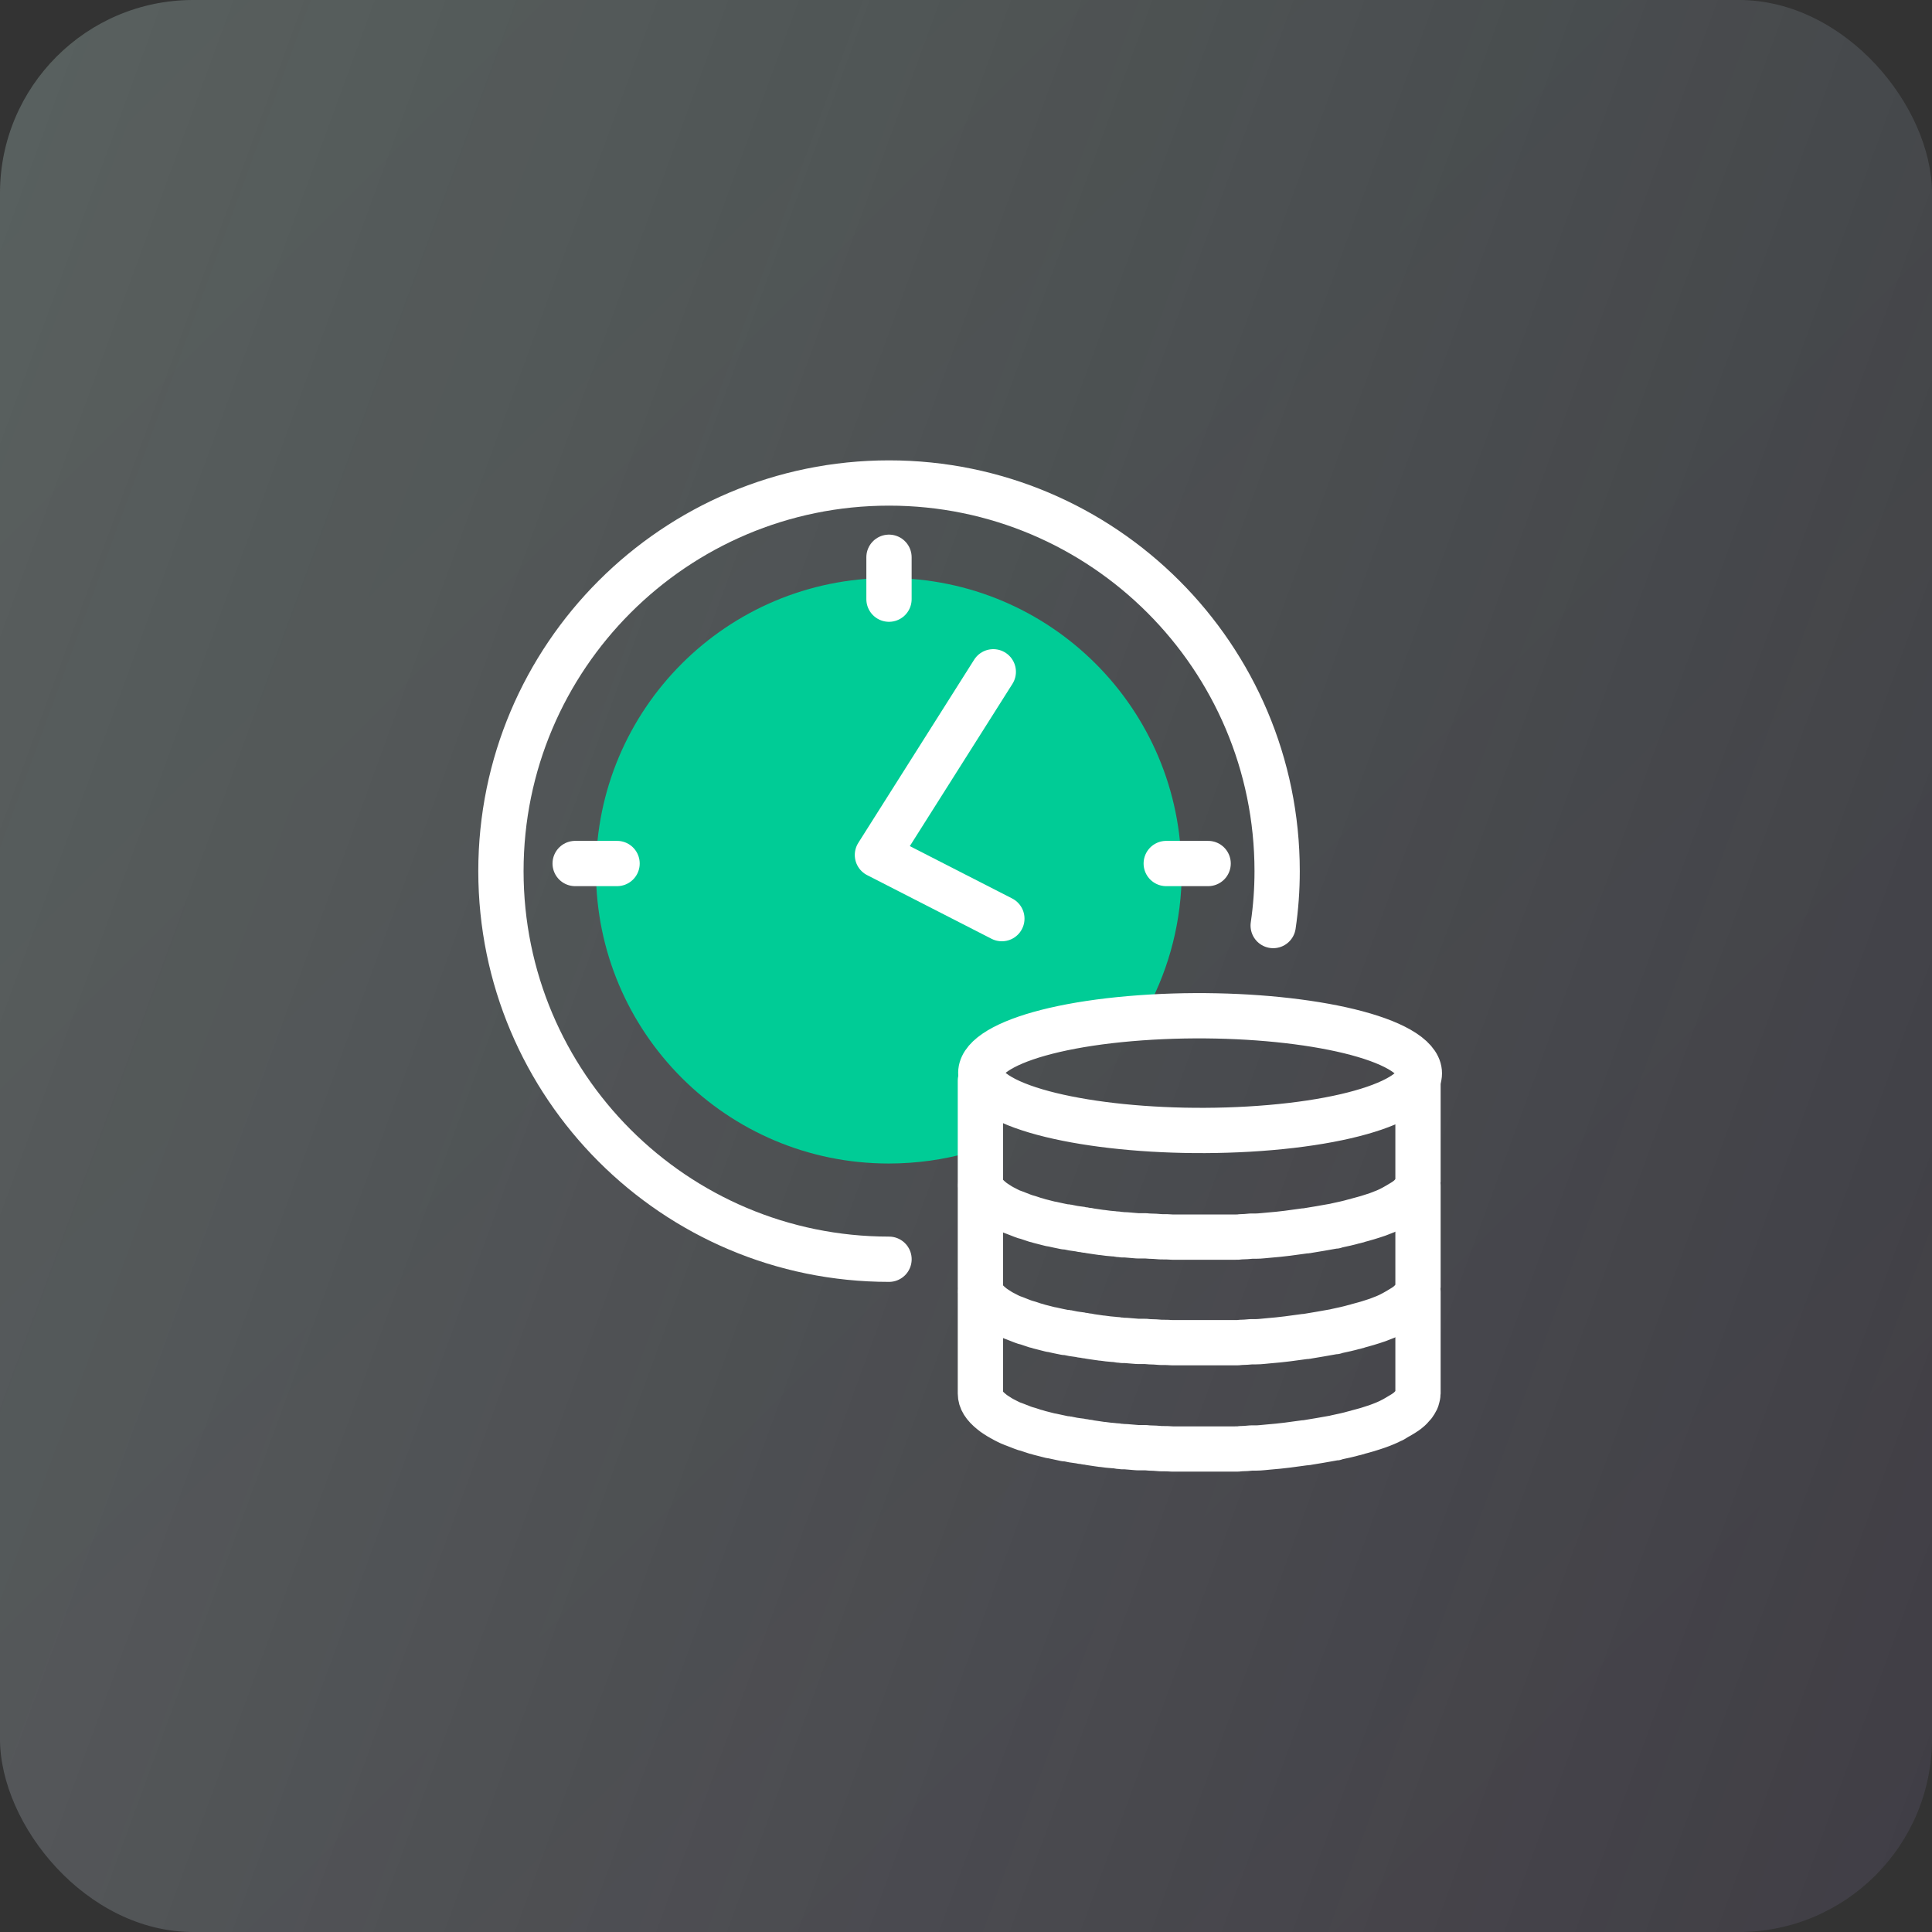
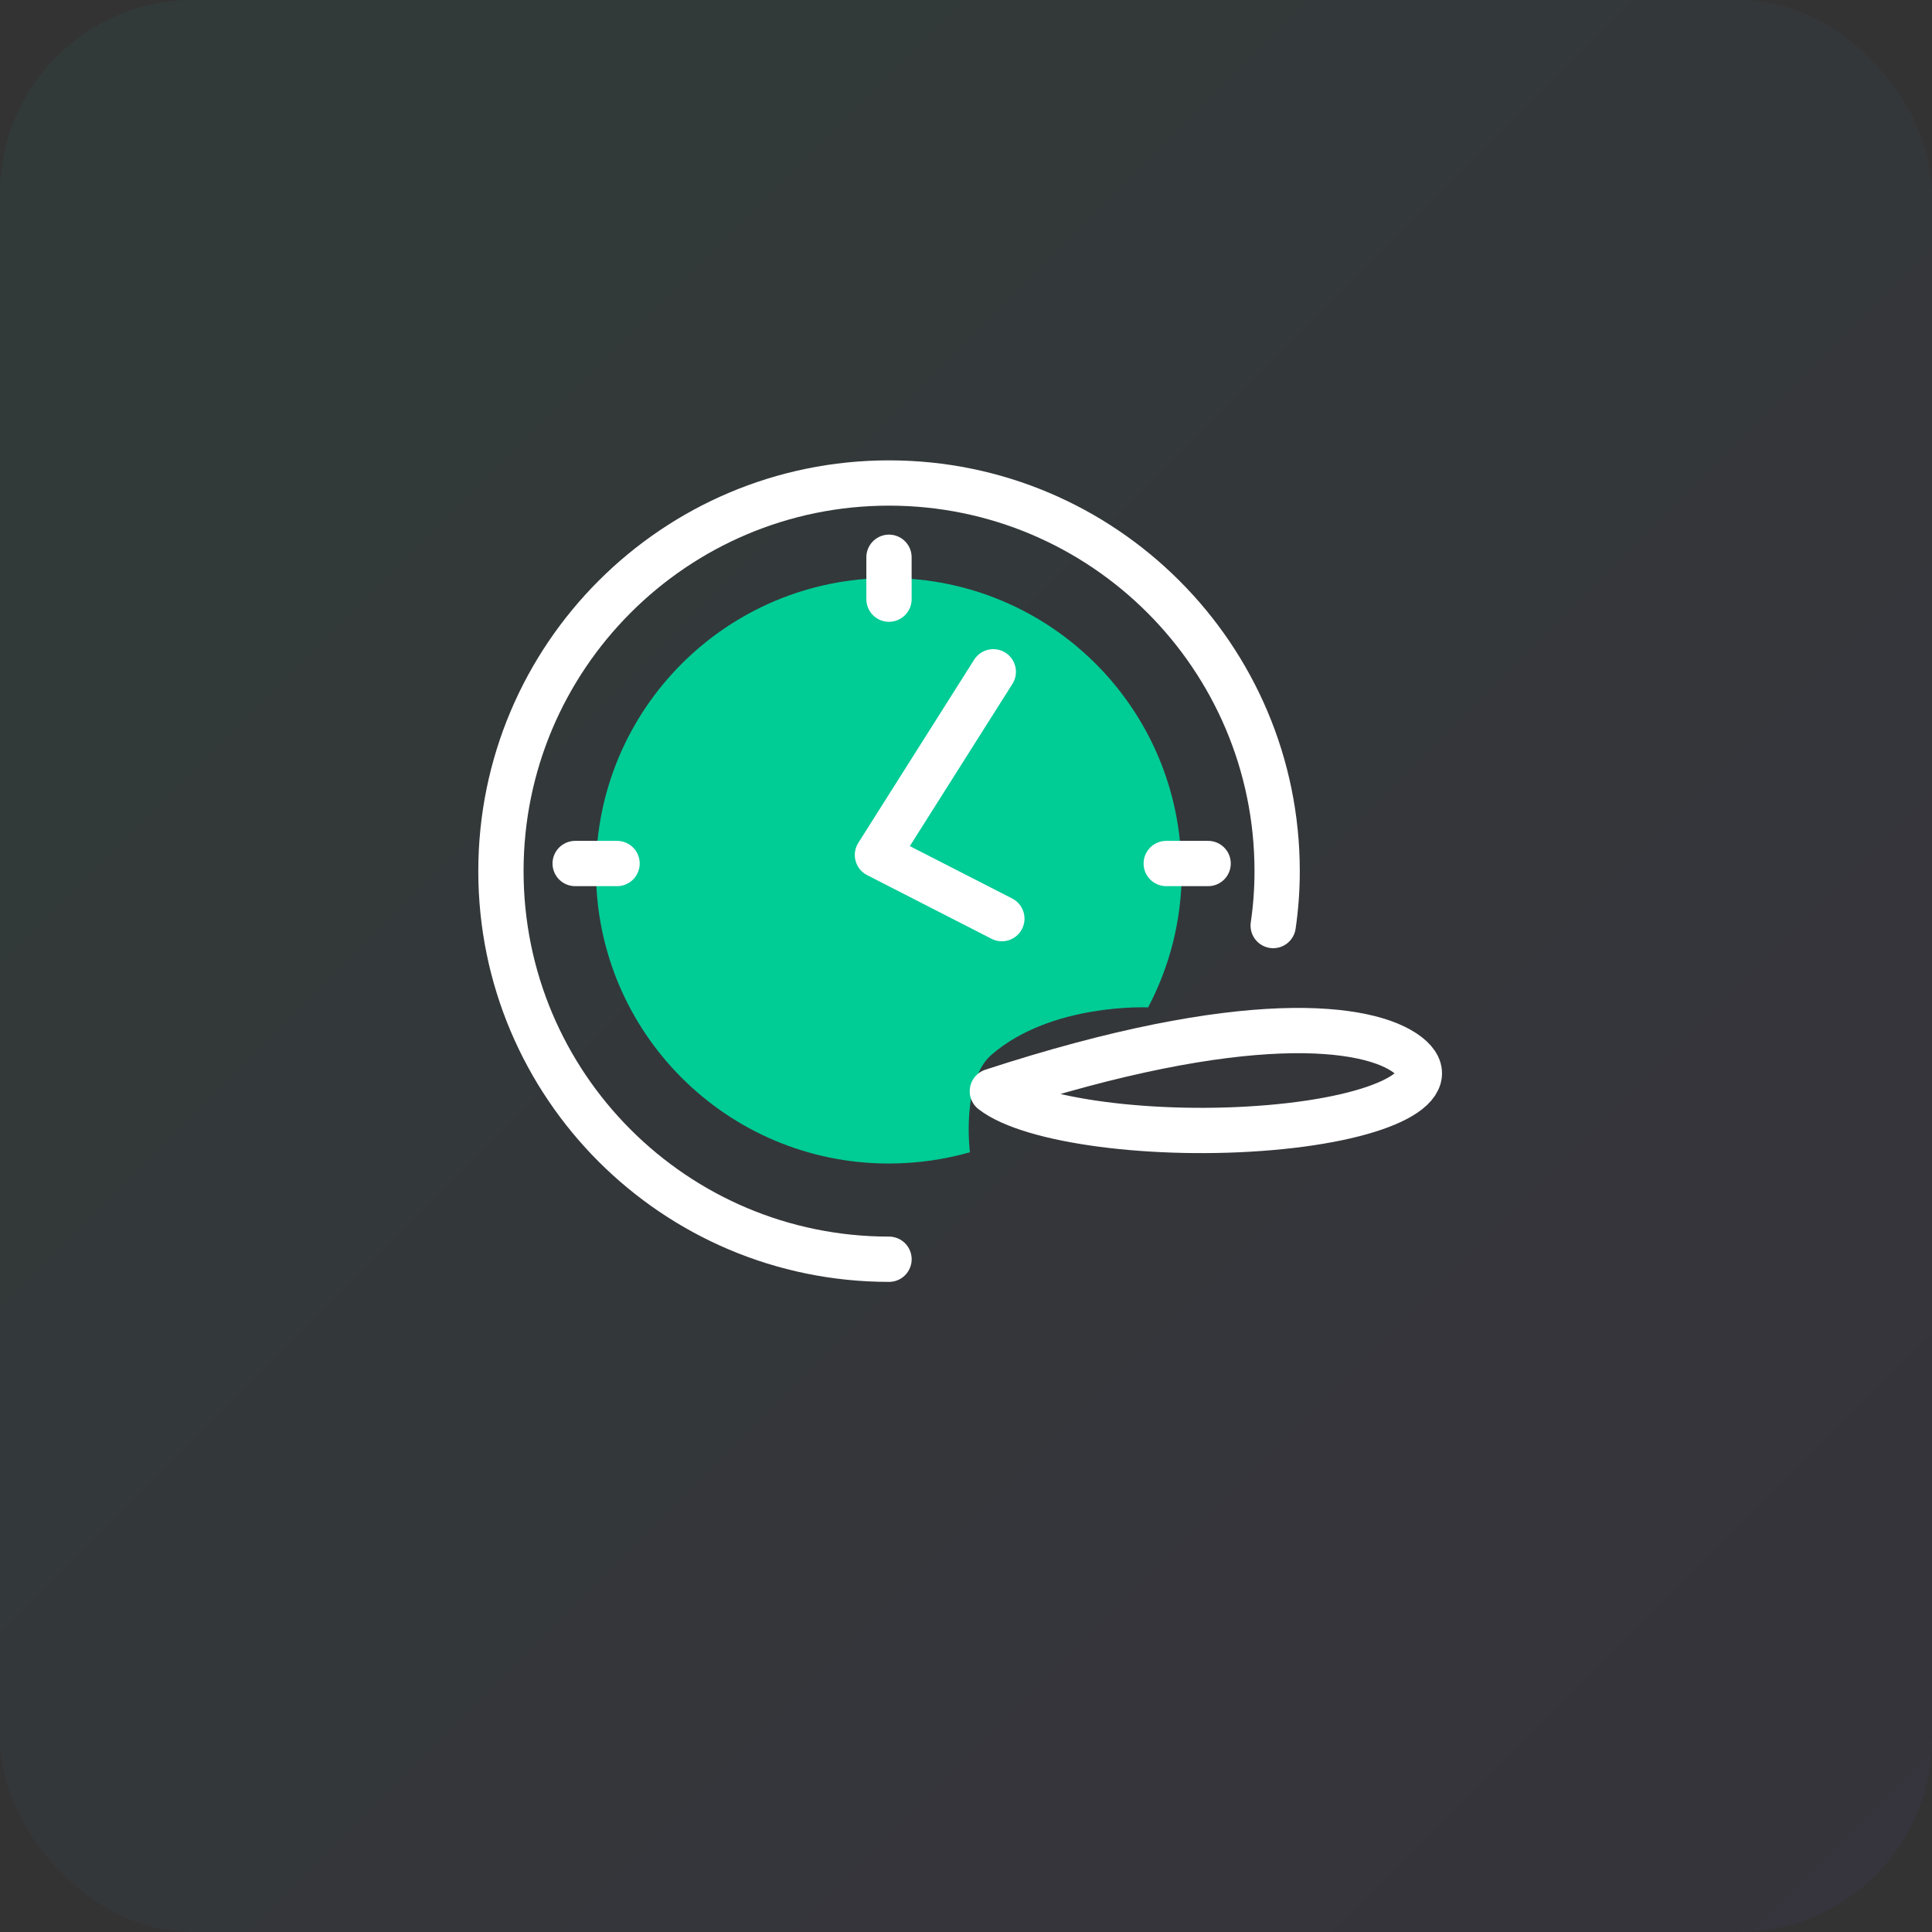
<svg xmlns="http://www.w3.org/2000/svg" width="64" height="64" viewBox="0 0 64 64" fill="none">
  <rect x="0" y="0" width="64" height="64" fill="#333333" stroke="none" />
  <rect width="64" height="64" rx="6.4" fill="url(#paint0_linear_5798_57298)" fill-opacity="0.05" />
-   <rect width="64" height="64" rx="6.4" fill="url(#paint1_linear_5798_57298)" />
  <path d="M29.45 41.714C22.344 41.714 16.594 35.952 16.594 28.857C16.594 21.762 22.355 16 29.45 16C36.545 16 42.307 21.762 42.307 28.857C42.307 29.469 42.263 30.07 42.176 30.66" stroke="white" stroke-width="1.5" stroke-linecap="round" stroke-linejoin="round" />
  <path d="M39.147 28.857C39.147 30.486 38.743 32.027 38.032 33.372C38.032 33.372 34.84 33.219 32.85 34.935C31.834 35.81 32.129 38.171 32.129 38.171C31.276 38.412 30.379 38.543 29.439 38.543C24.082 38.543 19.742 34.203 19.742 28.846C19.742 23.489 24.082 19.148 29.439 19.148C34.796 19.148 39.136 23.489 39.136 28.846L39.147 28.857Z" fill="#00CC96" />
  <path d="M32.904 22.254L29.066 28.322L33.188 30.431" stroke="white" stroke-width="1.5" stroke-linecap="round" stroke-linejoin="round" />
  <path d="M29.449 18.46V19.848" stroke="white" stroke-width="1.5" stroke-linecap="round" stroke-linejoin="round" />
  <path d="M40.021 28.605H38.633" stroke="white" stroke-width="1.5" stroke-linecap="round" stroke-linejoin="round" />
  <path d="M20.441 28.605H19.053" stroke="white" stroke-width="1.5" stroke-linecap="round" stroke-linejoin="round" />
-   <path d="M32.477 35.799V39.144C32.477 39.352 32.597 39.549 32.859 39.757C32.936 39.822 33.034 39.877 33.133 39.943C33.165 39.964 33.22 39.986 33.253 40.008C33.318 40.041 33.395 40.085 33.471 40.118C33.515 40.139 33.559 40.15 33.614 40.172C33.701 40.205 33.778 40.238 33.865 40.27C33.92 40.292 33.985 40.314 34.04 40.325C34.127 40.358 34.215 40.38 34.302 40.413C34.335 40.413 34.379 40.435 34.422 40.446C34.543 40.478 34.674 40.511 34.805 40.544C34.805 40.544 34.816 40.544 34.827 40.544C34.969 40.577 35.122 40.609 35.286 40.642H35.308C35.341 40.642 35.363 40.642 35.395 40.653C35.494 40.675 35.603 40.697 35.713 40.708C35.756 40.708 35.8 40.719 35.833 40.73C35.877 40.73 35.931 40.74 35.975 40.752C36.019 40.752 36.073 40.762 36.117 40.773C36.237 40.795 36.368 40.806 36.489 40.828C36.489 40.828 36.5 40.828 36.511 40.828C36.642 40.85 36.773 40.861 36.904 40.872C36.959 40.872 37.025 40.883 37.079 40.894C37.112 40.894 37.156 40.894 37.188 40.905C37.221 40.905 37.254 40.905 37.287 40.905C37.418 40.916 37.549 40.927 37.68 40.938C37.702 40.938 37.735 40.938 37.757 40.938C37.79 40.938 37.822 40.938 37.855 40.938C37.921 40.938 37.997 40.938 38.063 40.948C38.194 40.948 38.325 40.959 38.457 40.97H38.478C38.599 40.97 38.719 40.97 38.839 40.981C38.927 40.981 39.014 40.981 39.113 40.981C39.134 40.981 39.156 40.981 39.189 40.981C39.2 40.981 39.222 40.981 39.233 40.981C39.364 40.981 39.495 40.981 39.626 40.981C39.692 40.981 39.747 40.981 39.812 40.981C39.845 40.981 39.889 40.981 39.922 40.981H40.02C40.162 40.981 40.304 40.981 40.435 40.981C40.468 40.981 40.501 40.981 40.534 40.981C40.578 40.981 40.621 40.981 40.665 40.981C40.742 40.981 40.818 40.981 40.906 40.981C40.971 40.981 41.048 40.981 41.113 40.97C41.222 40.97 41.332 40.959 41.452 40.948C41.507 40.948 41.55 40.948 41.605 40.948C41.747 40.948 41.889 40.926 42.032 40.916C42.458 40.883 42.851 40.828 43.234 40.773C43.267 40.773 43.3 40.773 43.333 40.762C43.475 40.74 43.595 40.719 43.726 40.697C43.868 40.675 44.021 40.642 44.163 40.62C44.196 40.62 44.229 40.62 44.262 40.599C44.469 40.555 44.677 40.511 44.863 40.456C44.874 40.456 44.885 40.456 44.907 40.446C44.929 40.446 44.961 40.435 44.983 40.424C45.093 40.391 45.202 40.369 45.3 40.336C45.421 40.303 45.53 40.26 45.639 40.227C45.727 40.194 45.814 40.161 45.891 40.129C45.967 40.096 46.044 40.063 46.12 40.019C46.142 40.019 46.164 39.997 46.186 39.986C46.197 39.986 46.208 39.975 46.219 39.964C46.251 39.943 46.284 39.931 46.317 39.91C46.372 39.877 46.426 39.844 46.481 39.811C46.536 39.779 46.579 39.746 46.623 39.713C46.667 39.68 46.7 39.648 46.733 39.615C46.765 39.582 46.798 39.538 46.831 39.505C46.842 39.483 46.853 39.462 46.875 39.44C46.875 39.44 46.875 39.429 46.886 39.418C46.886 39.418 46.896 39.396 46.907 39.385C46.929 39.352 46.94 39.309 46.951 39.265C46.962 39.221 46.973 39.177 46.973 39.144C46.973 39.144 46.973 39.133 46.973 39.123V35.777" stroke="white" stroke-width="1.5" stroke-linecap="round" stroke-linejoin="round" />
-   <path d="M32.477 39.297V42.642C32.477 42.85 32.597 43.047 32.859 43.255C32.936 43.32 33.034 43.375 33.133 43.441C33.165 43.463 33.22 43.484 33.253 43.506C33.318 43.539 33.395 43.583 33.471 43.616C33.515 43.638 33.559 43.648 33.614 43.67C33.701 43.703 33.778 43.736 33.865 43.769C33.92 43.79 33.985 43.812 34.04 43.823C34.127 43.856 34.215 43.878 34.302 43.911C34.335 43.911 34.379 43.933 34.422 43.944C34.543 43.976 34.674 44.009 34.805 44.042C34.805 44.042 34.816 44.042 34.827 44.042C34.969 44.075 35.122 44.108 35.286 44.14H35.308C35.341 44.14 35.363 44.14 35.395 44.151C35.494 44.173 35.603 44.195 35.713 44.206C35.756 44.206 35.8 44.217 35.833 44.228C35.877 44.228 35.931 44.239 35.975 44.25C36.019 44.25 36.073 44.261 36.117 44.272C36.237 44.294 36.368 44.304 36.489 44.326C36.489 44.326 36.5 44.326 36.511 44.326C36.642 44.348 36.773 44.359 36.904 44.37C36.959 44.37 37.025 44.381 37.079 44.392C37.112 44.392 37.156 44.392 37.188 44.403C37.221 44.403 37.254 44.403 37.287 44.403C37.418 44.414 37.549 44.425 37.68 44.435C37.702 44.435 37.735 44.435 37.757 44.435C37.79 44.435 37.822 44.435 37.855 44.435C37.921 44.435 37.997 44.436 38.063 44.447C38.194 44.447 38.325 44.457 38.457 44.468H38.478C38.599 44.468 38.719 44.468 38.839 44.479C38.927 44.479 39.014 44.479 39.113 44.479C39.134 44.479 39.156 44.479 39.189 44.479C39.2 44.479 39.222 44.479 39.233 44.479C39.364 44.479 39.495 44.479 39.626 44.479C39.692 44.479 39.747 44.479 39.812 44.479C39.845 44.479 39.889 44.479 39.922 44.479H40.02C40.162 44.479 40.304 44.479 40.435 44.479C40.468 44.479 40.501 44.479 40.534 44.479C40.578 44.479 40.621 44.479 40.665 44.479C40.742 44.479 40.818 44.479 40.906 44.479C40.971 44.479 41.048 44.479 41.113 44.468C41.222 44.468 41.332 44.457 41.452 44.447C41.507 44.447 41.55 44.447 41.605 44.447C41.747 44.447 41.889 44.425 42.032 44.414C42.458 44.381 42.851 44.326 43.234 44.272C43.267 44.272 43.3 44.272 43.333 44.261C43.475 44.239 43.595 44.217 43.726 44.195C43.868 44.173 44.021 44.14 44.163 44.118C44.196 44.118 44.229 44.118 44.262 44.097C44.469 44.053 44.677 44.009 44.863 43.955C44.874 43.955 44.885 43.955 44.907 43.944C44.929 43.944 44.961 43.933 44.983 43.922C45.093 43.889 45.202 43.867 45.3 43.834C45.421 43.801 45.53 43.758 45.639 43.725C45.727 43.692 45.814 43.659 45.891 43.627C45.967 43.594 46.044 43.561 46.12 43.517C46.142 43.517 46.164 43.495 46.186 43.484C46.197 43.484 46.208 43.473 46.219 43.462C46.251 43.441 46.284 43.43 46.317 43.408C46.372 43.375 46.426 43.342 46.481 43.309C46.536 43.277 46.579 43.244 46.623 43.211C46.667 43.178 46.7 43.145 46.733 43.113C46.765 43.08 46.798 43.036 46.831 43.003C46.842 42.981 46.853 42.959 46.875 42.938C46.875 42.938 46.875 42.927 46.886 42.916C46.886 42.916 46.896 42.894 46.907 42.883C46.929 42.85 46.94 42.807 46.951 42.763C46.962 42.719 46.973 42.675 46.973 42.642C46.973 42.642 46.973 42.632 46.973 42.621V39.275" stroke="white" stroke-width="1.5" stroke-linecap="round" stroke-linejoin="round" />
-   <path d="M32.477 42.818V46.163C32.477 46.371 32.597 46.568 32.859 46.775C32.936 46.841 33.034 46.896 33.133 46.961C33.165 46.983 33.22 47.005 33.253 47.027C33.318 47.059 33.395 47.103 33.471 47.136C33.515 47.158 33.559 47.169 33.614 47.191C33.701 47.224 33.778 47.256 33.865 47.289C33.92 47.311 33.985 47.333 34.04 47.344C34.127 47.377 34.215 47.398 34.302 47.431C34.335 47.431 34.379 47.453 34.422 47.464C34.543 47.497 34.674 47.53 34.805 47.562C34.805 47.562 34.816 47.562 34.827 47.562C34.969 47.595 35.122 47.628 35.286 47.661H35.308C35.341 47.661 35.363 47.661 35.395 47.672C35.494 47.694 35.603 47.716 35.713 47.727C35.756 47.727 35.8 47.737 35.833 47.748C35.877 47.748 35.931 47.759 35.975 47.77C36.019 47.77 36.073 47.781 36.117 47.792C36.237 47.814 36.368 47.825 36.489 47.847C36.489 47.847 36.5 47.847 36.511 47.847C36.642 47.868 36.773 47.88 36.904 47.89C36.959 47.89 37.025 47.901 37.079 47.912C37.112 47.912 37.156 47.912 37.188 47.923C37.221 47.923 37.254 47.923 37.287 47.923C37.418 47.934 37.549 47.945 37.68 47.956C37.702 47.956 37.735 47.956 37.757 47.956C37.79 47.956 37.822 47.956 37.855 47.956C37.921 47.956 37.997 47.956 38.063 47.967C38.194 47.967 38.325 47.978 38.457 47.989H38.478C38.599 47.989 38.719 47.989 38.839 48C38.927 48 39.014 48 39.113 48C39.134 48 39.156 48 39.189 48C39.2 48 39.222 48 39.233 48C39.364 48 39.495 48 39.626 48C39.692 48 39.747 48 39.812 48C39.845 48 39.889 48 39.922 48H40.02C40.162 48 40.304 48 40.435 48C40.468 48 40.501 48 40.534 48C40.578 48 40.621 48 40.665 48C40.742 48 40.818 48 40.906 48C40.971 48 41.048 48 41.113 47.989C41.222 47.989 41.332 47.978 41.452 47.967C41.507 47.967 41.55 47.967 41.605 47.967C41.747 47.967 41.889 47.945 42.032 47.934C42.458 47.901 42.851 47.847 43.234 47.792C43.267 47.792 43.3 47.792 43.333 47.781C43.475 47.759 43.595 47.737 43.726 47.716C43.868 47.694 44.021 47.661 44.163 47.639C44.196 47.639 44.229 47.639 44.262 47.617C44.469 47.573 44.677 47.53 44.863 47.475C44.874 47.475 44.885 47.475 44.907 47.464C44.929 47.464 44.961 47.453 44.983 47.442C45.093 47.41 45.202 47.388 45.3 47.355C45.421 47.322 45.53 47.278 45.639 47.245C45.727 47.213 45.814 47.18 45.891 47.147C45.967 47.114 46.044 47.081 46.12 47.038C46.142 47.038 46.164 47.016 46.186 47.005C46.197 47.005 46.208 46.994 46.219 46.983C46.251 46.961 46.284 46.95 46.317 46.928C46.372 46.896 46.426 46.863 46.481 46.83C46.536 46.797 46.579 46.764 46.623 46.732C46.667 46.699 46.7 46.666 46.733 46.633C46.765 46.6 46.798 46.557 46.831 46.524C46.842 46.502 46.853 46.48 46.875 46.458C46.875 46.458 46.875 46.447 46.886 46.437C46.886 46.437 46.896 46.415 46.907 46.404C46.929 46.371 46.94 46.327 46.951 46.283C46.962 46.24 46.973 46.196 46.973 46.163C46.973 46.163 46.973 46.152 46.973 46.141V42.796" stroke="white" stroke-width="1.5" stroke-linecap="round" stroke-linejoin="round" />
-   <path d="M42.078 37.352C38.273 37.68 34.152 37.144 32.873 36.149C31.593 35.154 33.627 34.072 37.431 33.744C41.236 33.416 45.346 33.952 46.636 34.947C47.916 35.941 45.882 37.024 42.078 37.352Z" stroke="white" stroke-width="1.5" stroke-linecap="round" stroke-linejoin="round" />
+   <path d="M42.078 37.352C38.273 37.68 34.152 37.144 32.873 36.149C41.236 33.416 45.346 33.952 46.636 34.947C47.916 35.941 45.882 37.024 42.078 37.352Z" stroke="white" stroke-width="1.5" stroke-linecap="round" stroke-linejoin="round" />
  <defs>
    <linearGradient id="paint0_linear_5798_57298" x1="64" y1="64" x2="0" y2="0" gradientUnits="userSpaceOnUse">
      <stop stop-color="#8344E9" />
      <stop offset="1" stop-color="#17D2A8" />
    </linearGradient>
    <linearGradient id="paint1_linear_5798_57298" x1="0" y1="0" x2="77.1" y2="28.265" gradientUnits="userSpaceOnUse">
      <stop stop-color="#F9F9F9" stop-opacity="0.2" />
      <stop offset="1" stop-color="#F9F9F9" stop-opacity="0.05" />
    </linearGradient>
  </defs>
</svg>